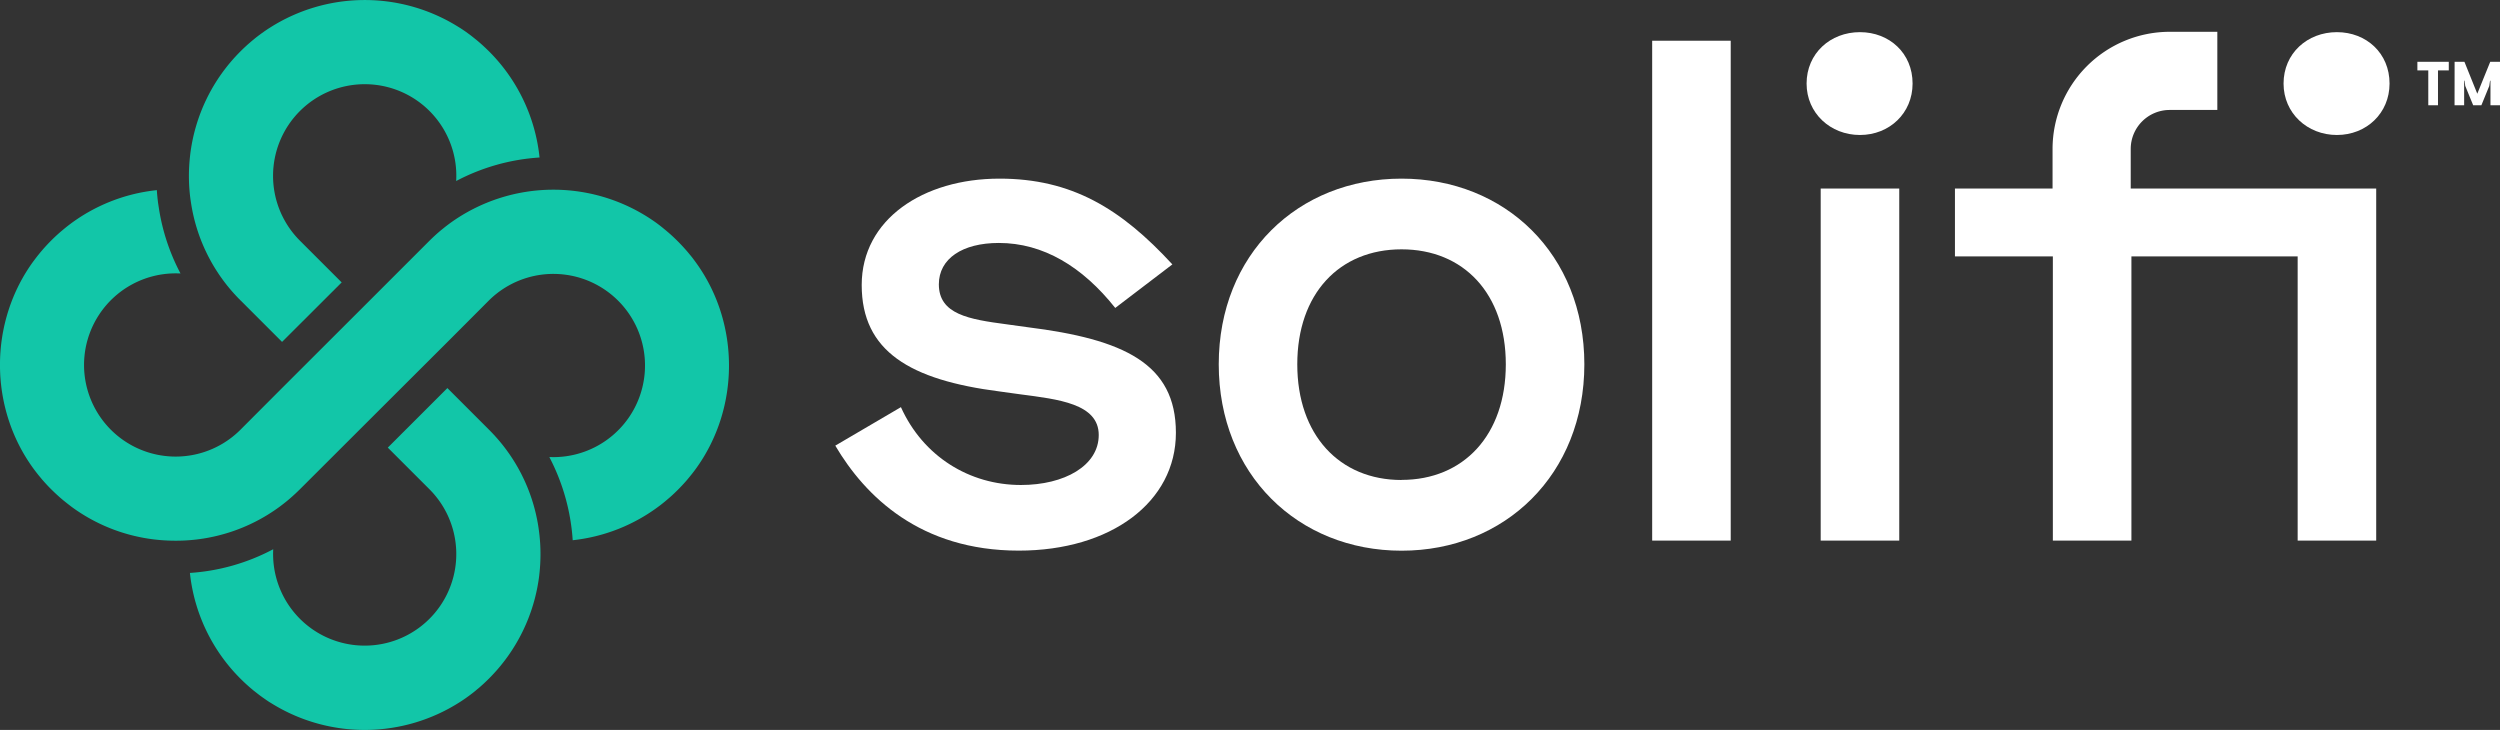
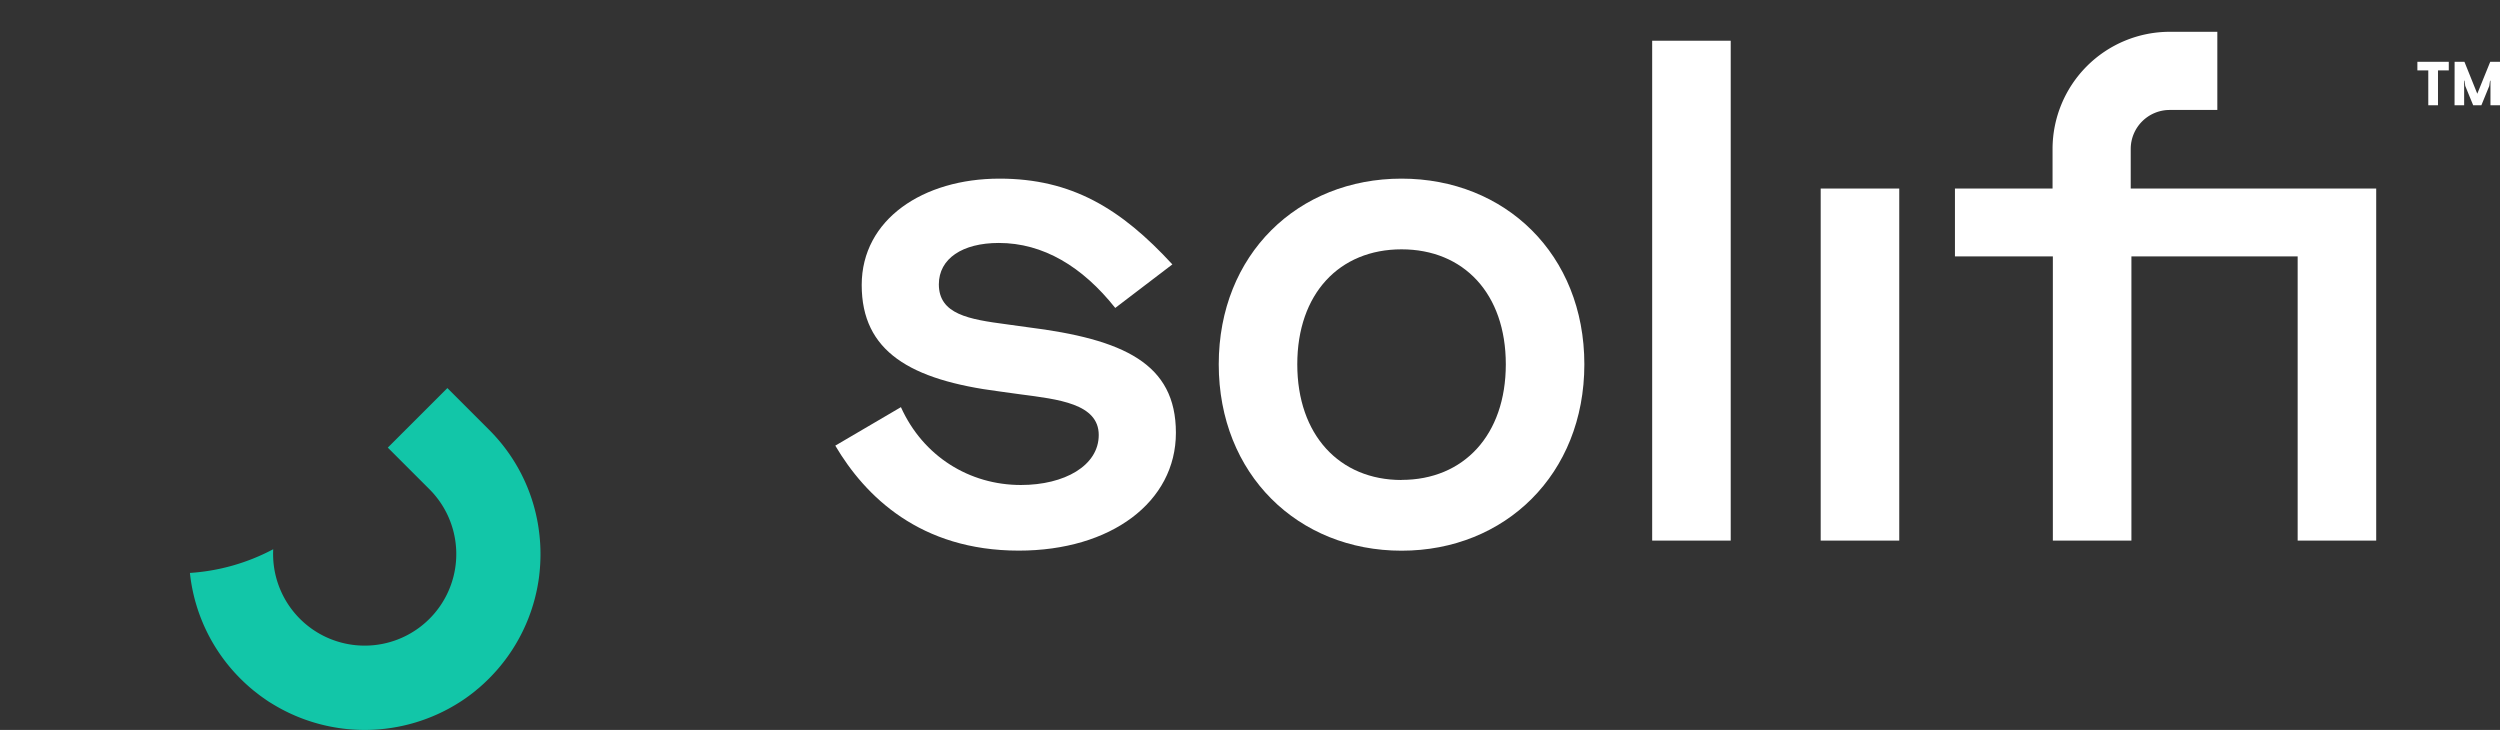
<svg xmlns="http://www.w3.org/2000/svg" width="1329.55" height="388.19" viewBox="0 0 1329.55 388.19">
  <rect x="0" y="0" width="1329.55" height="388.19" fill="#333333" stroke="none" />
  <g id="afdd95a6-4524-46ad-b4a2-38d078af6dd7" data-name="Layer 2">
    <g id="b86a23fb-3ed6-4e44-ab9a-551f70a75ebc" data-name="Layer 1">
      <path d="M546.38,174l-11-1.52c-20.13-2.66-36.08-5.32-36.08-21.27,0-13.67,12.54-22,31.9-22,23.55,0,44.44,12.54,61.91,34.56l30.38-23.16C596.12,110.9,569.92,95,531.56,95c-40.63,0-73.29,21.65-73.29,56.59,0,35.32,25.82,50.51,73.29,56.59l11,1.52c20.12,2.65,41.77,4.93,41.77,21.64,0,16.33-18.23,26.59-41.39,26.59-27.35,0-52-15.19-63.81-41.4L444.22,237c15.95,27,45.19,55.83,97.6,55.83,49,0,83.55-25.83,83.55-62.67S597.64,180.4,546.38,174Z" style="fill:#fff" />
      <path d="M745.37,95c-55.07,0-97.22,40.26-97.22,98.75s42.15,99.12,97.22,99.12,97.22-40.64,97.22-99.12S800.44,95,745.37,95Zm0,160.27c-33,0-55.45-23.93-55.45-61.52s22.41-61.15,55.45-61.15,55.45,23.55,55.45,61.15S778.41,255.22,745.37,255.22Z" style="fill:#fff" />
      <rect x="878.66" y="21.66" width="41.77" height="265.84" style="fill:#fff" />
      <rect x="968.28" y="100.27" width="41.78" height="187.23" style="fill:#fff" />
-       <path d="M989.15,17.1c-15.72,0-28.37,11.28-28.37,27.34,0,15.73,12.65,27.35,28.37,27.35s28-11.62,28-27.35C1017.18,28.38,1004.88,17.1,989.15,17.1Z" style="fill:#fff" />
-       <path d="M1242.81,17.1c-15.73,0-28.37,11.28-28.37,27.34,0,15.73,12.64,27.35,28.37,27.35s28-11.62,28-27.35C1270.83,28.38,1258.53,17.1,1242.81,17.1Z" style="fill:#fff" />
      <path d="M1133.16,100.27V79.2a20.74,20.74,0,0,1,20.72-20.72h25.34V16.91h-25.34a62.36,62.36,0,0,0-62.29,62.29v21.07h-51.91v36.08h52.07V287.5h41.78V136.35h88.41V287.5h41.77V100.27H1133.16Z" style="fill:#fff" />
-       <path d="M242.6,96.27A48.67,48.67,0,0,0,194,44.78,48.74,48.74,0,0,0,159.51,128l22.2,22.19L150,181.83l-18.76-18.76-3.44-3.43A92.71,92.71,0,0,1,101.6,108l-.29-1.93a93,93,0,0,1-.52-20.21q.15-1.8.36-3.6a93.34,93.34,0,0,1,26.68-54.88c1.65-1.64,3.4-3.29,5.26-4.88.61-.53,1.23-1.05,1.86-1.55,1.18-1,2.45-1.95,3.72-2.9l1.56-1.11c1.06-.75,2.12-1.46,3.2-2.14a93.84,93.84,0,0,1,99.52-1l2,1.23,0,0q1.41.92,2.76,1.86L249.24,18c1.37,1,2.6,2,3.78,2.95.59.47,1.22,1,1.83,1.52,1.75,1.51,3.52,3.16,5.26,4.88a93.38,93.38,0,0,1,26.83,56.41A109.9,109.9,0,0,0,242.6,96.27Z" style="fill:#12c6a8" />
      <path d="M287.13,302.35c-.1,1.31-.24,2.59-.38,3.88a93.53,93.53,0,0,1-26.66,54.6c-1.63,1.64-3.4,3.29-5.24,4.88-.61.53-1.24,1-1.86,1.55-1,.85-2.24,1.79-3.74,2.9l-1.54,1.11c-1.08.75-2.12,1.46-3.2,2.14a93.87,93.87,0,0,1-99.54,1l-2-1.23,0,0c-.92-.61-1.84-1.24-2.74-1.88-.54-.36-1-.73-1.57-1.11-1.35-1-2.58-2-3.78-2.93-.59-.49-1.2-1-1.81-1.52-1.77-1.51-3.54-3.16-5.26-4.88A93.24,93.24,0,0,1,101,304.7a109.61,109.61,0,0,0,44.31-12.61,48.71,48.71,0,1,0,83.11-31.86l-22.18-22.18,31.68-31.66,22.16,22.16a92.67,92.67,0,0,1,26.25,51.68l.27,1.91A93,93,0,0,1,287.13,302.35Z" style="fill:#12c6a8" />
-       <path d="M369.81,249.66c-1.13,1.53-2.07,2.71-2.95,3.78-.47.59-1,1.22-1.51,1.83-1.6,1.86-3.25,3.61-4.89,5.26-1.16,1.16-2.34,2.28-3.49,3.32s-2.32,2-3.61,3.09c-.68.55-1.37,1.11-2.08,1.65a93.12,93.12,0,0,1-46.71,18.72c-.15-2.5-.41-5-.74-7.48l-.33-2.26a110.59,110.59,0,0,0-11.36-34.51c.73,0,1.46.05,2.2.05a48.72,48.72,0,1,0-34.47-83.18L238,181.85,196.3,223.46l-14.61,14.59L163,256.71l-3.53,3.52c-1.74,1.72-3.51,3.37-5.28,4.88-.61.54-1.23,1.06-1.89,1.59-1,.83-2.21,1.75-3.69,2.86a93,93,0,0,1-55.3,18,97.24,97.24,0,0,1-11.22-.66,92.71,92.71,0,0,1-44-17.35c-1.33-1-2.6-2-3.78-2.95-.58-.46-1.2-1-1.83-1.52-1.75-1.51-3.52-3.16-5.26-4.88s-3.37-3.5-4.9-5.28c-.5-.59-1-1.21-1.53-1.84-.95-1.16-1.91-2.39-2.91-3.75-23.85-32.53-23.85-78,0-110.53,1-1.31,1.94-2.57,2.95-3.79.47-.61,1-1.21,1.51-1.82,1.6-1.86,3.25-3.63,4.88-5.26,1.16-1.17,2.34-2.28,3.49-3.32s2.29-2,3.61-3.09c.68-.56,1.38-1.12,2.09-1.67a93,93,0,0,1,47-18.73q.22,3.63.72,7.21l.35,2.3A109.93,109.93,0,0,0,96,145.45c-.85-.06-1.74-.07-2.61-.07a48.72,48.72,0,1,0,34.48,83.17L150,206.37l46.29-46.23,10-10L225,131.43l3.18-3.18c1.73-1.72,3.5-3.37,5.28-4.9.6-.52,1.25-1.06,1.89-1.56,1-.83,2.2-1.76,3.68-2.87a93.72,93.72,0,0,1,110.55,0c1.34,1,2.61,2,3.79,3,.57.43,1.2,1,1.82,1.51,1.77,1.51,3.54,3.16,5.26,4.88s3.37,3.51,4.9,5.28c.51.59,1,1.2,1.53,1.84,1,1.15,1.91,2.4,2.9,3.74C393.66,171.65,393.66,217.11,369.81,249.66Z" style="fill:#12c6a8" />
      <path d="M1291.41,37.43h-5.8V32.85h16.7v4.58h-5.74V56h-5.16Zm14-4.58h5.22l6.84,17,6.89-17h5.22V56h-5.1V42.94h-.23l-.41,2.78L1319.64,56h-4.35l-4.23-10.32-.35-2.78h-.23V56h-5.1Z" style="fill:#fff" />
    </g>
  </g>
</svg>